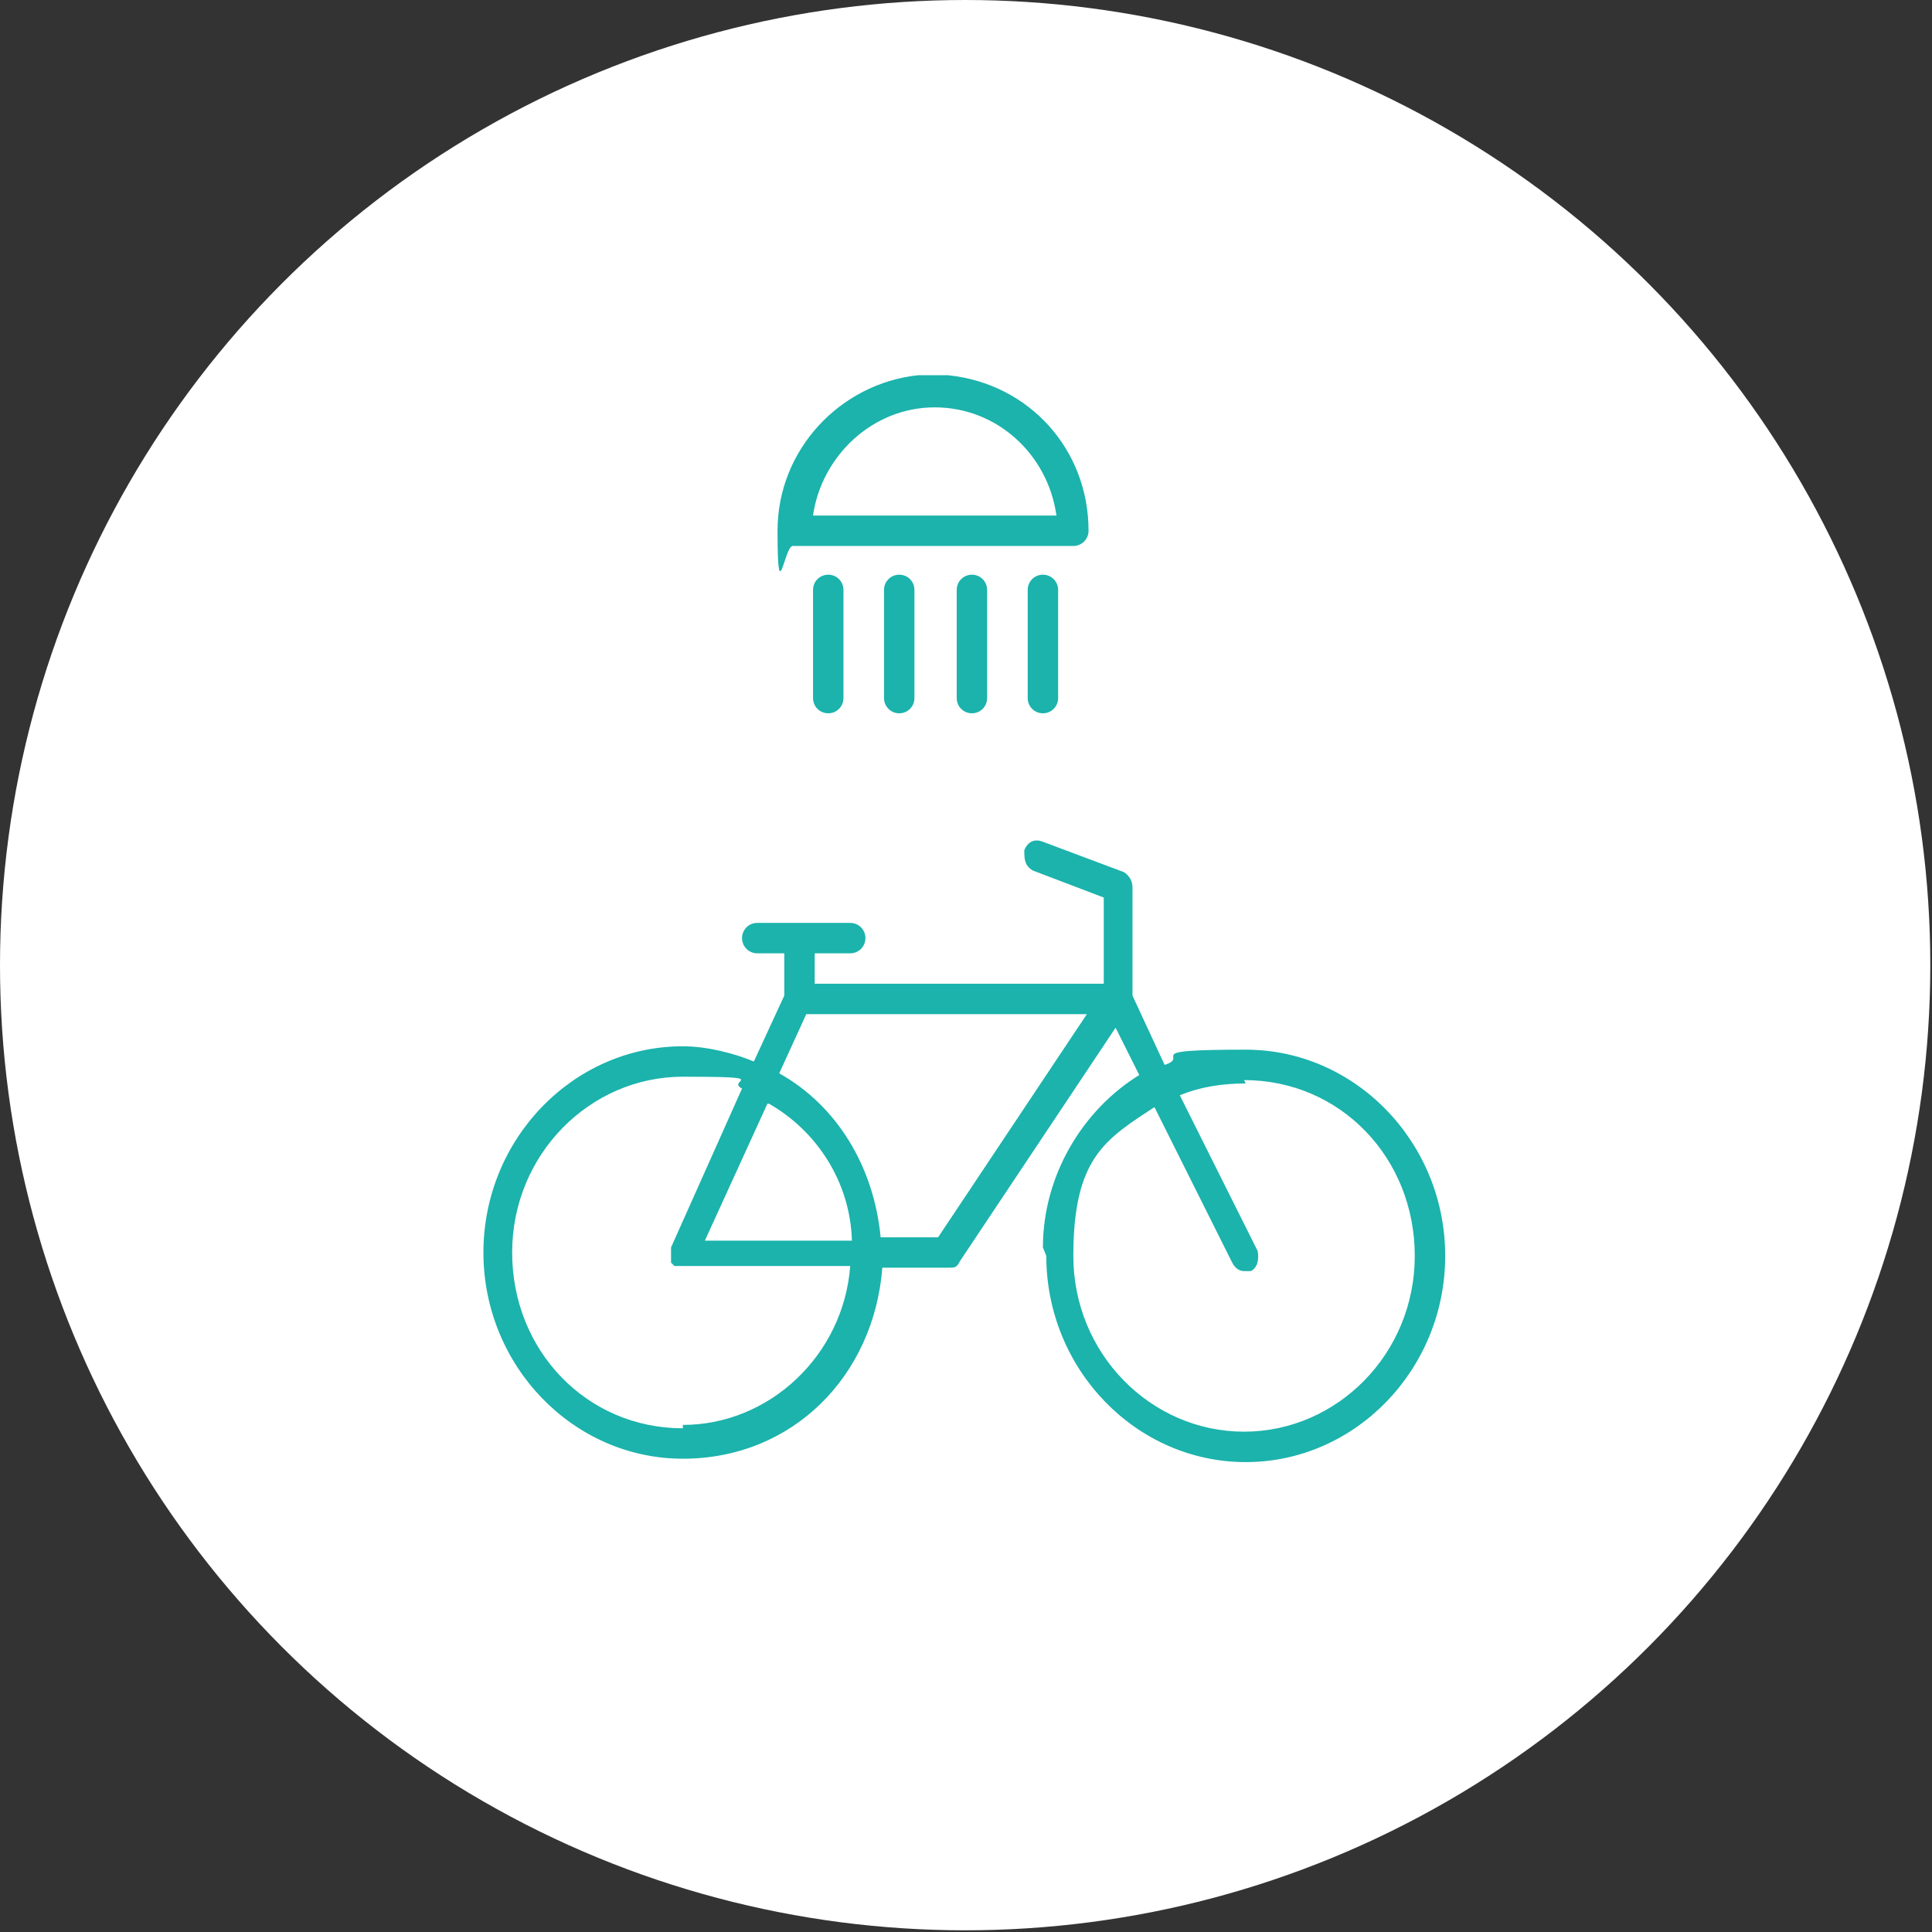
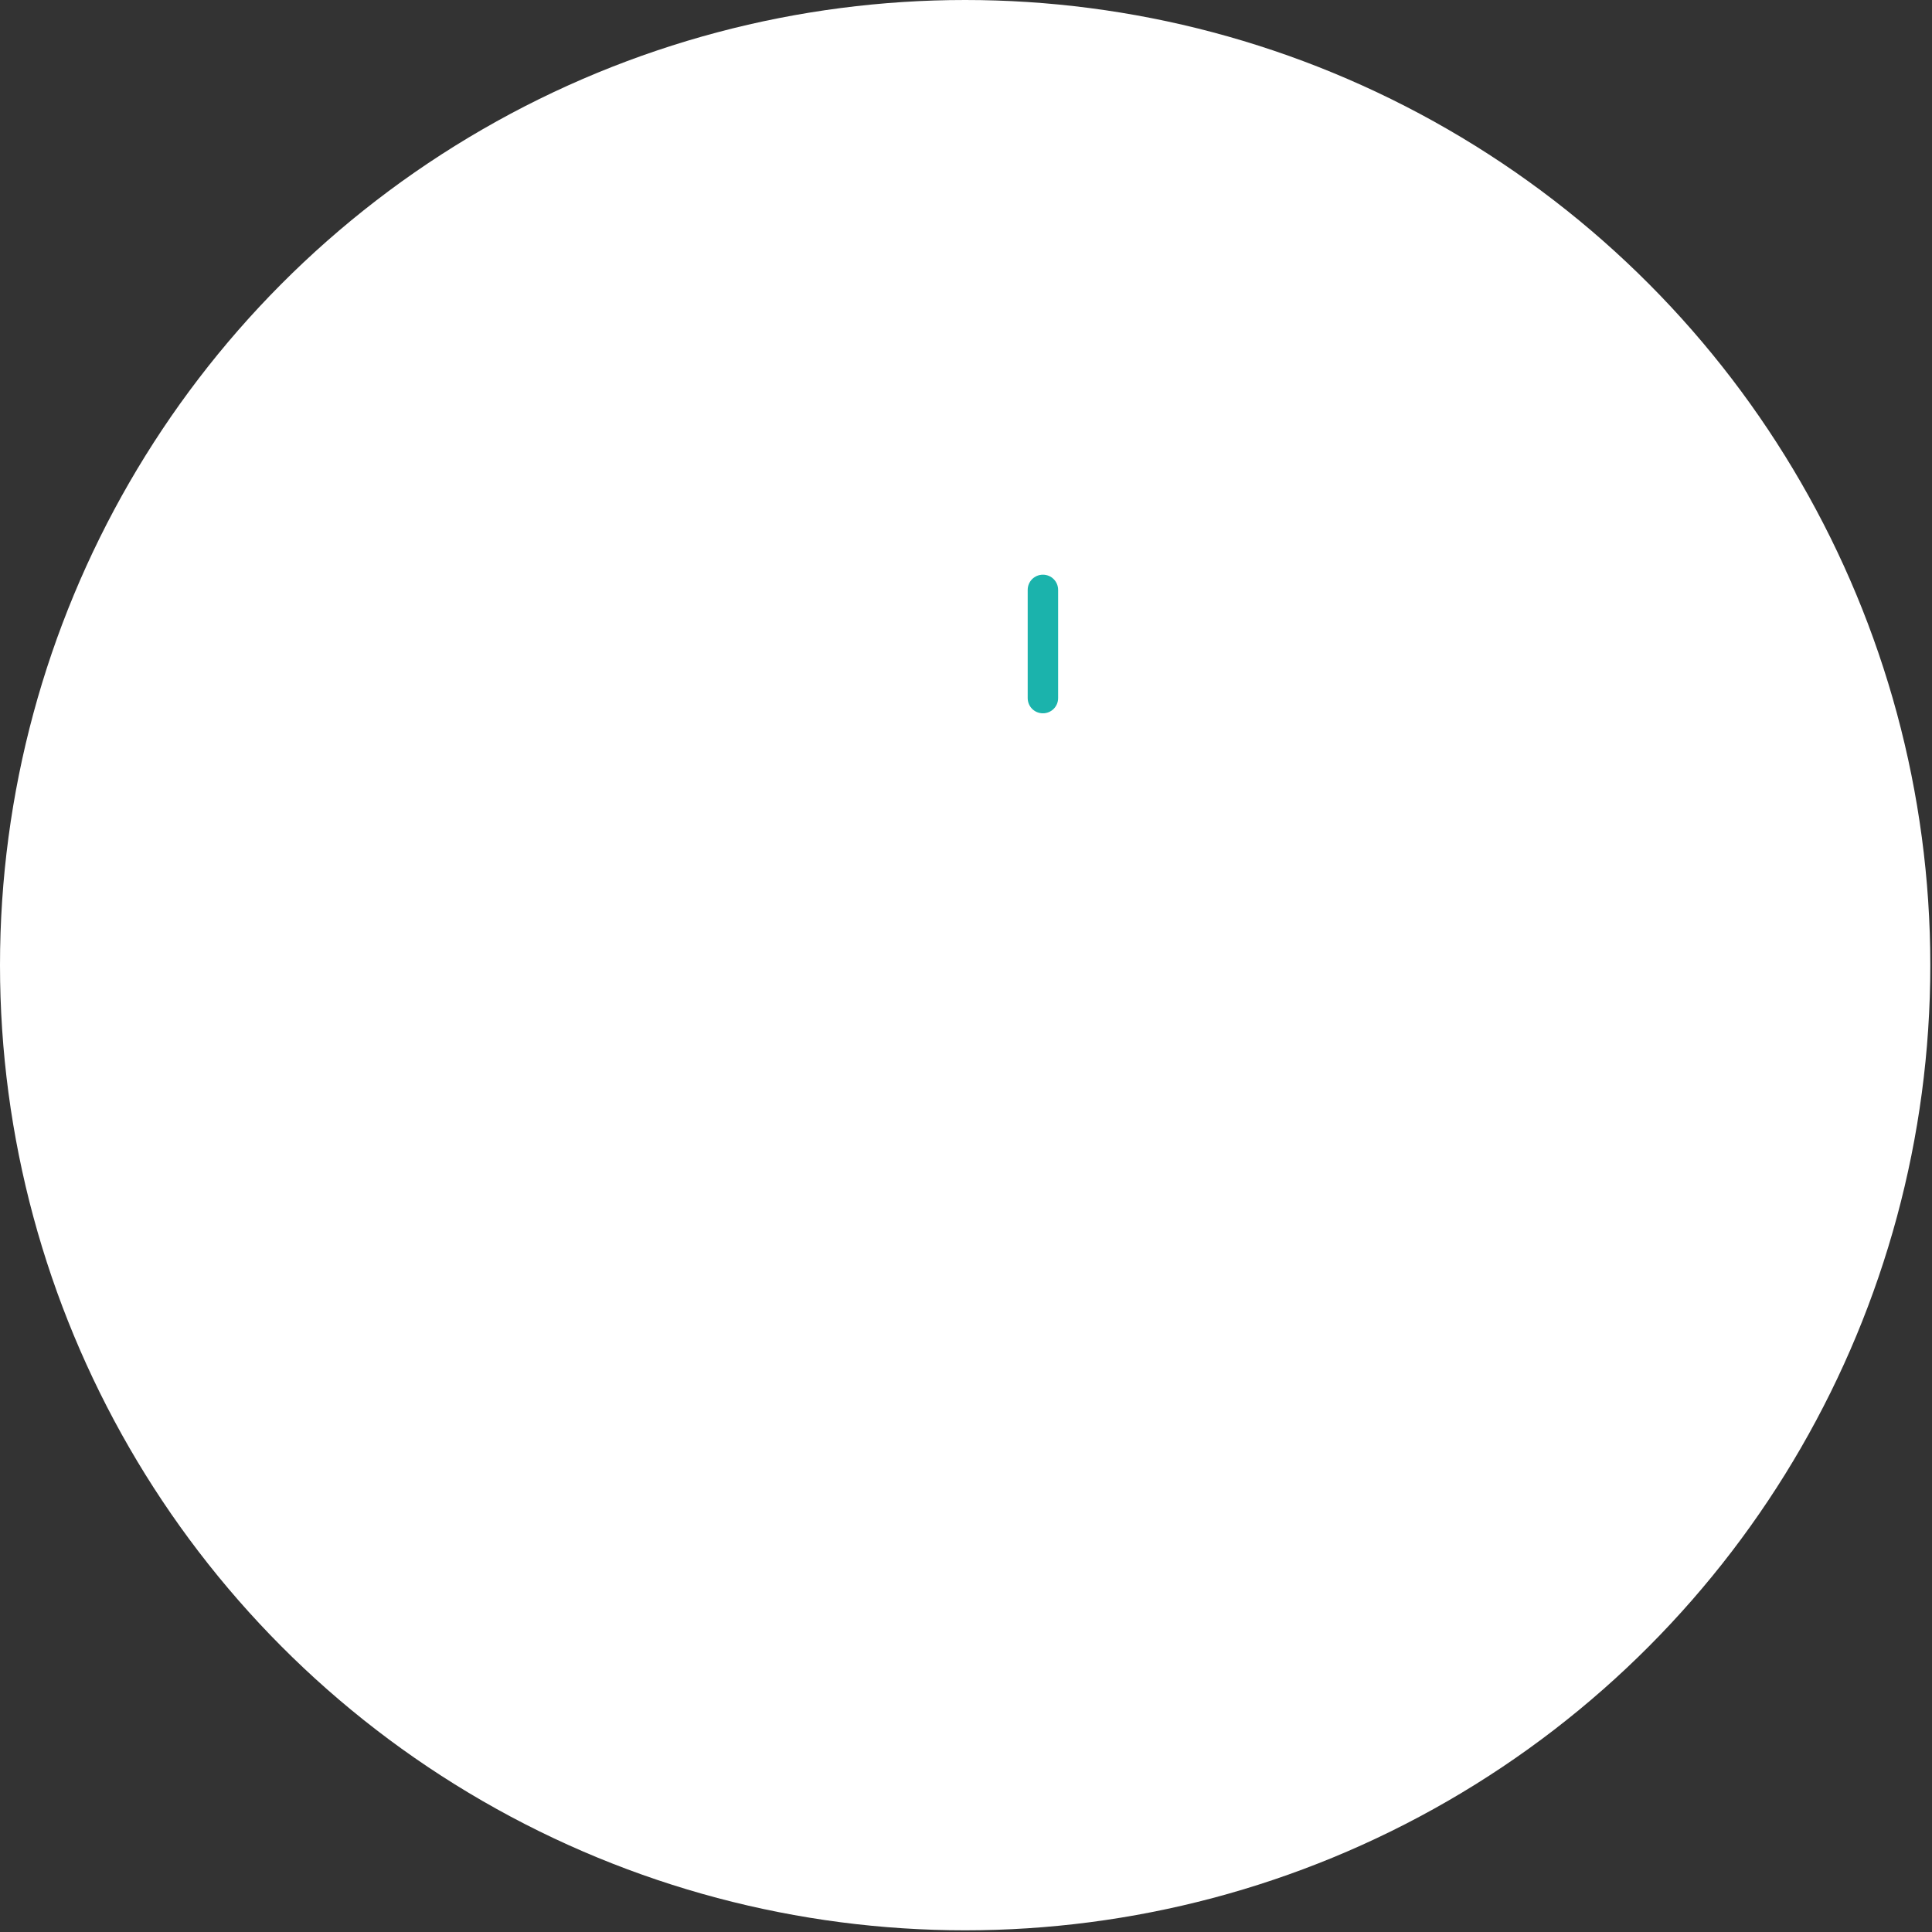
<svg xmlns="http://www.w3.org/2000/svg" id="Layer_1" version="1.1" viewBox="0 0 114.3 114.3">
  <rect x="0" y="0" width="114.3" height="114.3" fill="#333333" stroke="none" />
  <circle cx="57.1" cy="57.1" r="57.1" fill="#fff" />
-   <path d="M73.6,63.9c5.7,0,10.1,4.6,10.1,10.4s-4.6,10.4-10.1,10.4-10.1-4.6-10.1-10.4,1.9-6.9,4.8-8.8l4.6,9.2c.2.4.5.5.7.5h.4c.4-.2.5-.7.4-1.2l-4.6-9.2c1.2-.5,2.5-.7,3.9-.7M55.5,73.2h-3.4c-.4-4.2-2.6-7.8-6-9.7l1.6-3.5h16.6l-8.8,13.2ZM45.5,65.3c2.8,1.6,4.8,4.6,4.9,8.1h-8.7l3.7-8.1ZM40.4,84.5c-5.7,0-10.1-4.6-10.1-10.4s4.6-10.4,10.1-10.4,2.5.2,3.5.7l-4.2,9.4v.9l.2.2h10.4c-.4,5.3-4.8,9.4-9.9,9.4M61.9,74.3c0,6.7,5.3,12.2,11.8,12.2s11.8-5.5,11.8-12.2-5.3-12.2-11.8-12.2-3.2.4-4.8.9l-1.9-4.1v-6.4c0-.4-.2-.7-.5-.9l-4.8-1.8c-.5-.2-.9,0-1.1.5,0,.5,0,.9.5,1.2l4.2,1.6v5.1h-17.1v-1.8h2.1c.5,0,.9-.4.9-.9s-.4-.9-.9-.9h-5.5c-.5,0-.9.4-.9.9s.4.9.9.9h1.6v2.5l-1.8,3.9c-1.2-.5-2.8-.9-4.2-.9-6.5,0-11.8,5.5-11.8,12.2s5.3,12.2,11.8,12.2,11.3-4.9,11.8-11.3h3.9c.4,0,.5,0,.7-.4l9.2-13.8,1.4,2.8c-3.4,2.1-5.7,6-5.7,10.2" fill="#1bb3ac" />
-   <path d="M49,34c-.5,0-.9.4-.9.9v6.4c0,.5.4.9.9.9s.9-.4.9-.9v-6.4c0-.5-.4-.9-.9-.9Z" fill="#1bb3ac" />
-   <path d="M53.2,34c-.5,0-.9.4-.9.9v6.4c0,.5.4.9.9.9s.9-.4.9-.9v-6.4c0-.5-.4-.9-.9-.9Z" fill="#1bb3ac" />
-   <path d="M57.5,34c-.5,0-.9.4-.9.9v6.4c0,.5.4.9.9.9s.9-.4.9-.9v-6.4c0-.5-.4-.9-.9-.9Z" fill="#1bb3ac" />
  <path d="M61.7,34c-.5,0-.9.4-.9.9v6.4c0,.5.4.9.9.9s.9-.4.9-.9v-6.4c0-.5-.4-.9-.9-.9Z" fill="#1bb3ac" />
-   <path d="M62.6,30.5h-14.5c.5-3.5,3.5-6.4,7.2-6.4s6.7,2.8,7.2,6.4ZM54.3,22.2c-4.6.5-8.3,4.4-8.3,9.2s.4.9.9.9h16.6c.5,0,.9-.4.9-.9,0-4.8-3.5-8.7-8.3-9.2h-1.9.2Z" fill="#1bb3ac" />
</svg>